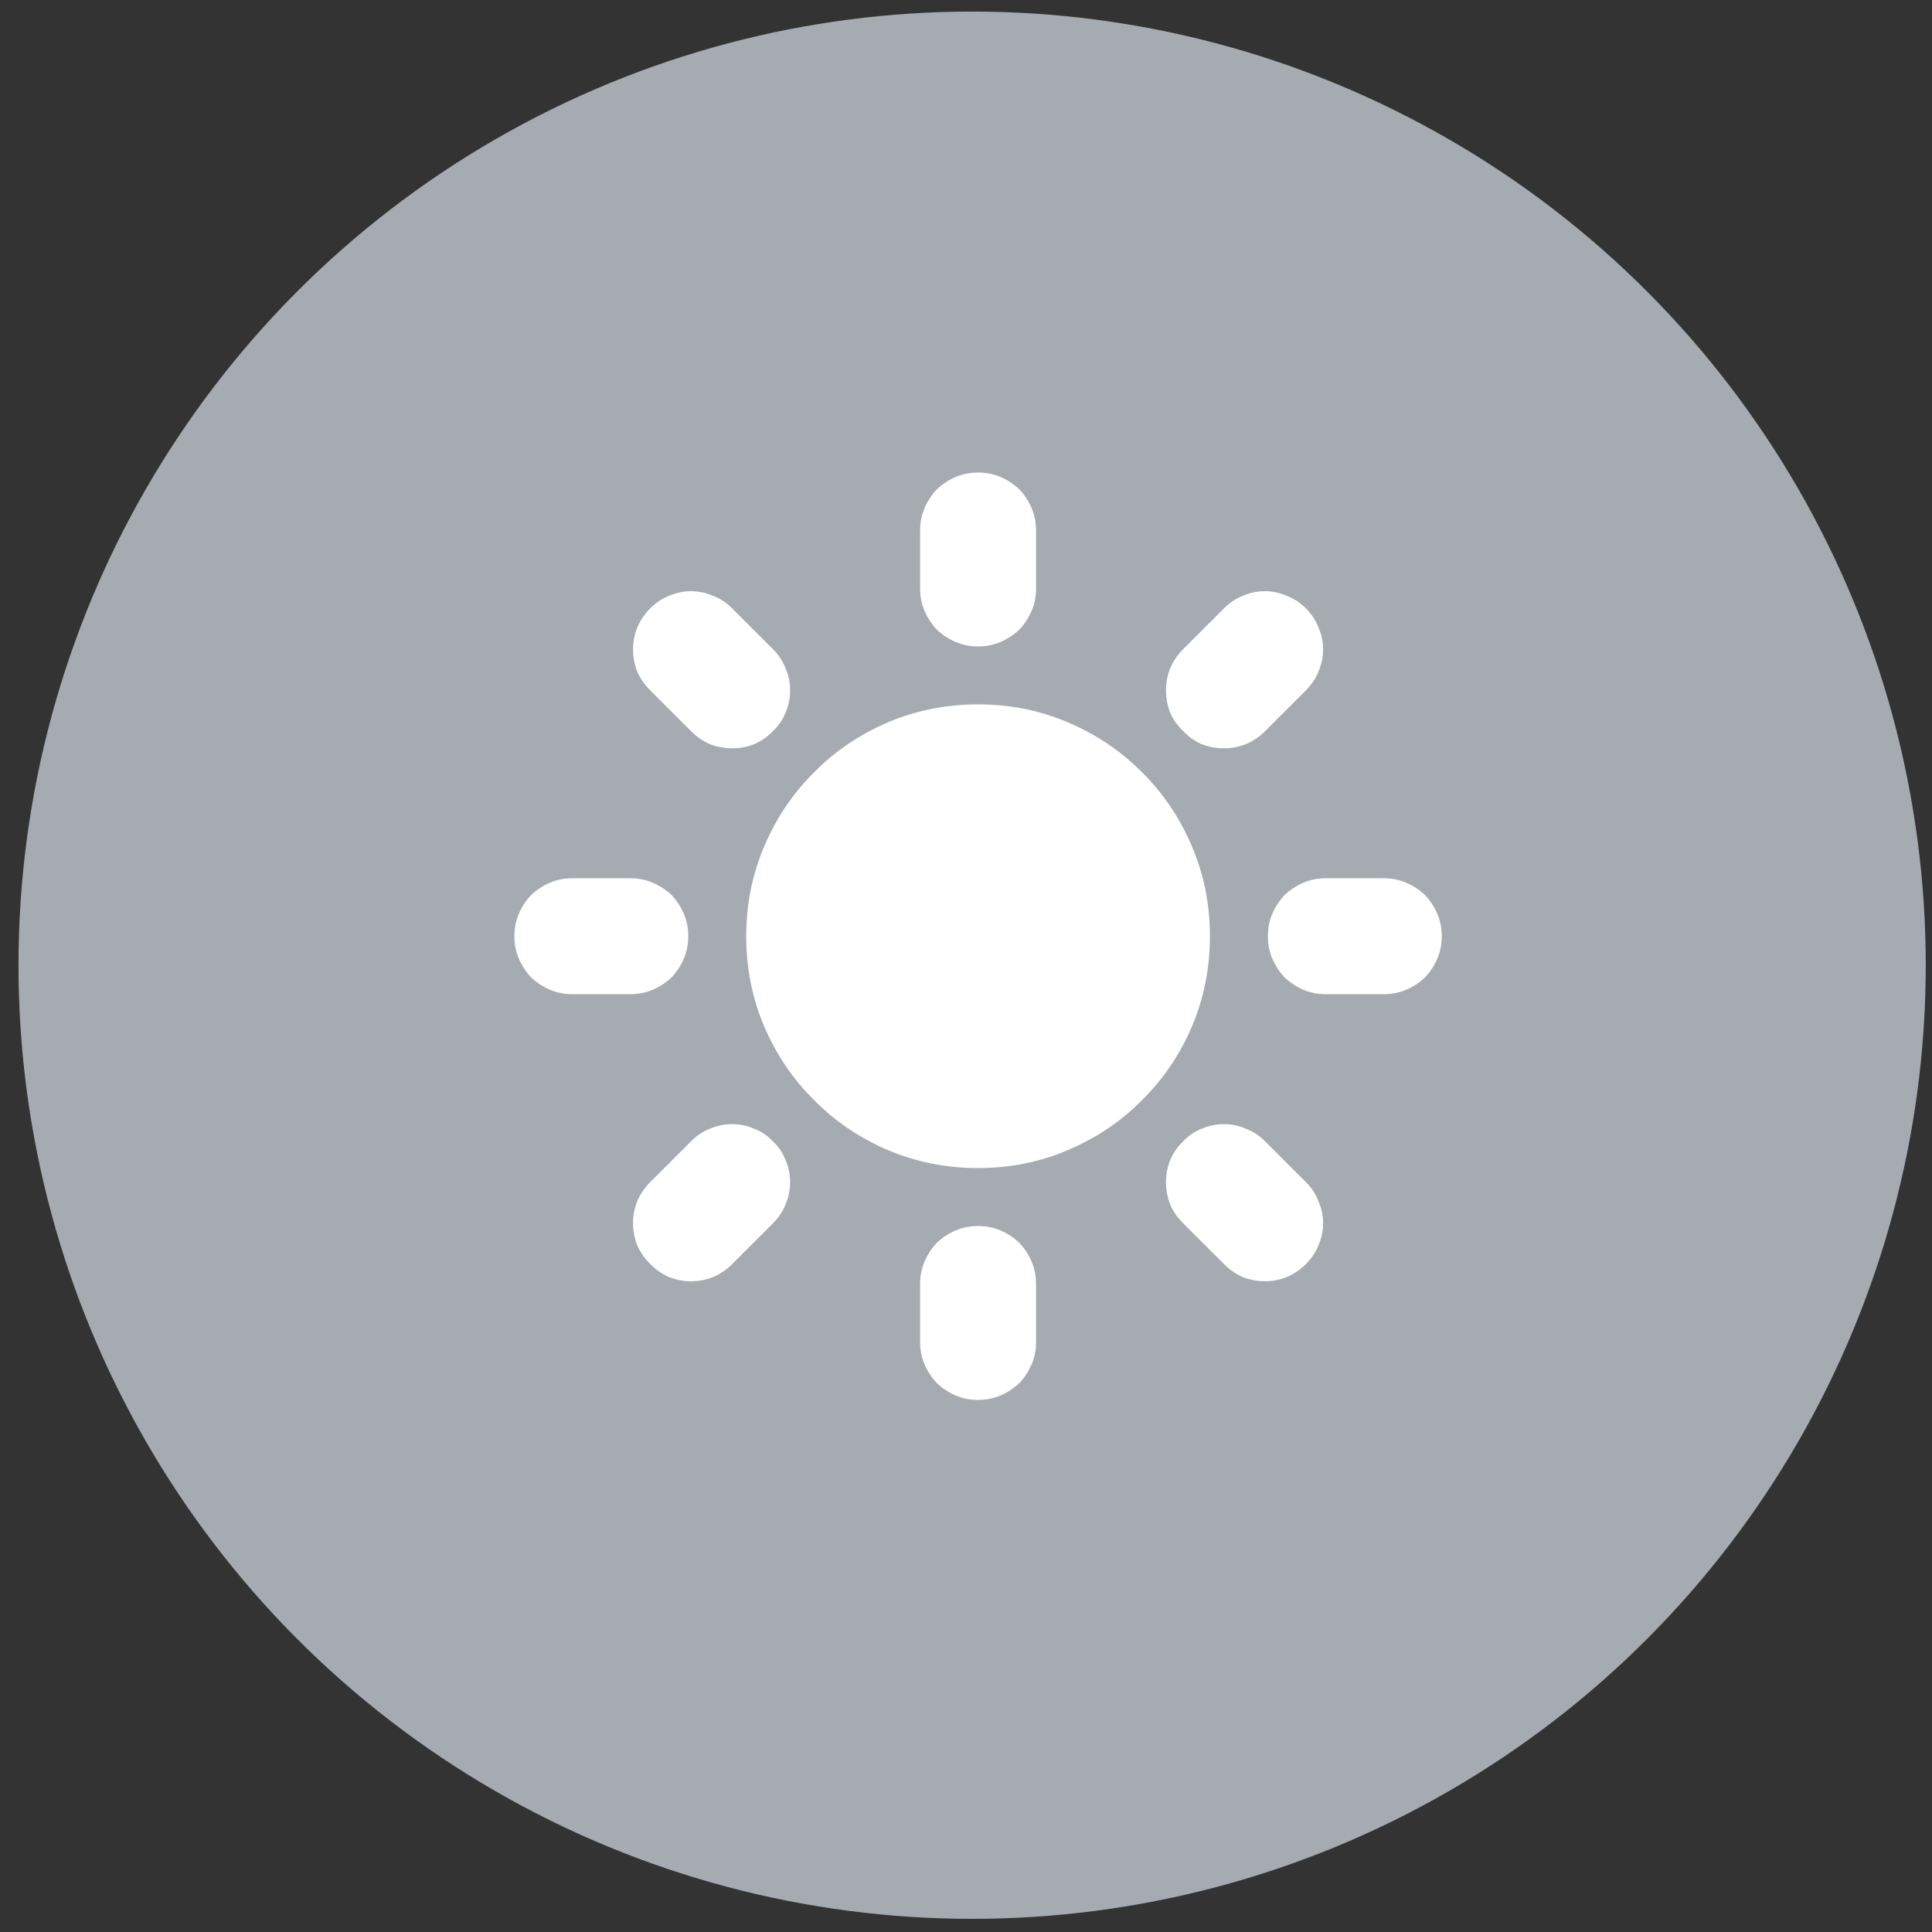
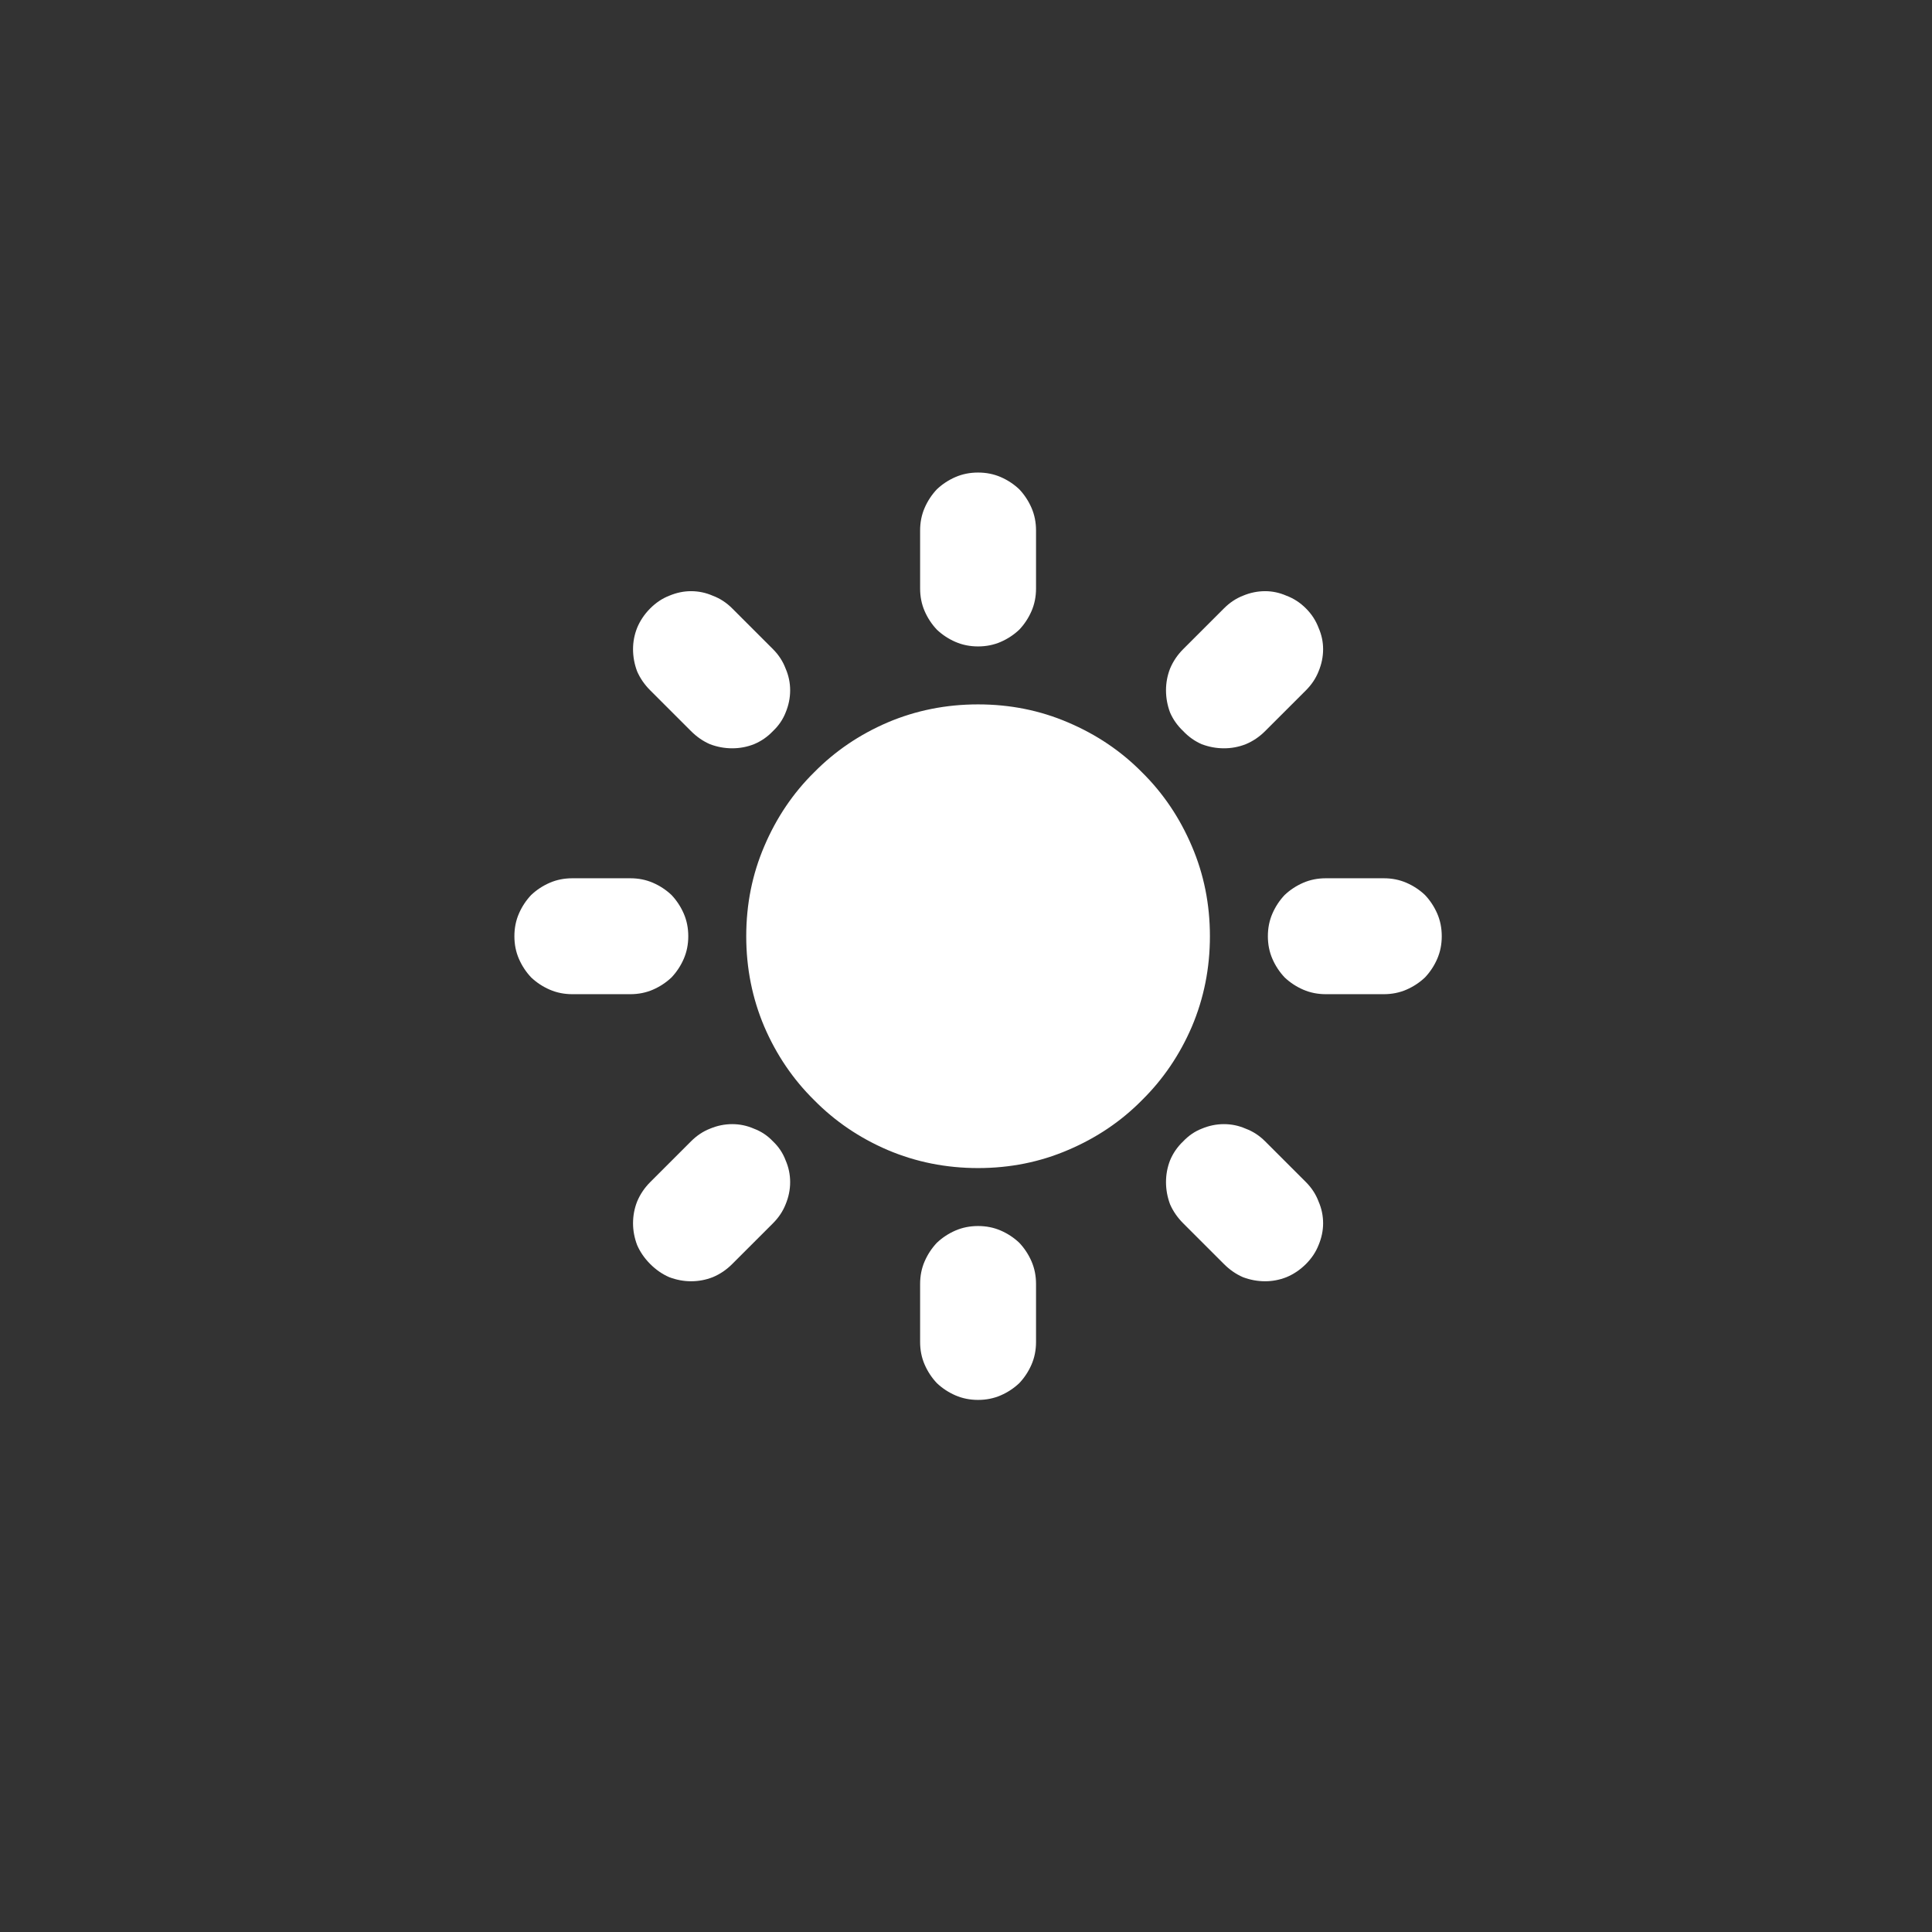
<svg xmlns="http://www.w3.org/2000/svg" width="100" height="100" viewBox="0 0 100 100" fill="none">
  <rect x="0" y="0" width="100" height="100" fill="#333333" stroke="none" />
-   <circle cx="50.317" cy="49.959" r="49.36" fill="#A6ABB1" />
  <path d="M50.625 36.459C48.969 36.459 47.406 36.771 45.938 37.396C44.484 38.021 43.219 38.88 42.141 39.974C41.047 41.052 40.188 42.326 39.562 43.795C38.938 45.248 38.625 46.802 38.625 48.459C38.625 50.115 38.938 51.677 39.562 53.146C40.188 54.599 41.047 55.865 42.141 56.943C43.219 58.037 44.484 58.896 45.938 59.521C47.406 60.146 48.969 60.459 50.625 60.459C52.281 60.459 53.836 60.146 55.289 59.521C56.758 58.896 58.031 58.037 59.109 56.943C60.203 55.865 61.062 54.599 61.688 53.146C62.312 51.677 62.625 50.115 62.625 48.459C62.625 46.802 62.312 45.248 61.688 43.795C61.062 42.326 60.203 41.052 59.109 39.974C58.031 38.88 56.758 38.021 55.289 37.396C53.836 36.771 52.281 36.459 50.625 36.459ZM50.625 63.459C51.047 63.459 51.438 63.537 51.797 63.693C52.156 63.849 52.477 64.06 52.758 64.326C53.023 64.607 53.234 64.927 53.391 65.287C53.547 65.646 53.625 66.037 53.625 66.459V69.459C53.625 69.88 53.547 70.271 53.391 70.63C53.234 70.99 53.023 71.31 52.758 71.591C52.477 71.857 52.156 72.068 51.797 72.224C51.438 72.38 51.047 72.459 50.625 72.459C50.203 72.459 49.812 72.38 49.453 72.224C49.094 72.068 48.773 71.857 48.492 71.591C48.227 71.31 48.016 70.99 47.859 70.63C47.703 70.271 47.625 69.88 47.625 69.459V66.459C47.625 66.037 47.703 65.646 47.859 65.287C48.016 64.927 48.227 64.607 48.492 64.326C48.773 64.06 49.094 63.849 49.453 63.693C49.812 63.537 50.203 63.459 50.625 63.459ZM50.625 33.459C50.203 33.459 49.812 33.38 49.453 33.224C49.094 33.068 48.773 32.857 48.492 32.591C48.227 32.31 48.016 31.99 47.859 31.631C47.703 31.271 47.625 30.881 47.625 30.459V27.459C47.625 27.037 47.703 26.646 47.859 26.287C48.016 25.927 48.227 25.607 48.492 25.326C48.773 25.06 49.094 24.849 49.453 24.693C49.812 24.537 50.203 24.459 50.625 24.459C51.047 24.459 51.438 24.537 51.797 24.693C52.156 24.849 52.477 25.06 52.758 25.326C53.023 25.607 53.234 25.927 53.391 26.287C53.547 26.646 53.625 27.037 53.625 27.459V30.459C53.625 30.881 53.547 31.271 53.391 31.631C53.234 31.99 53.023 32.31 52.758 32.591C52.477 32.857 52.156 33.068 51.797 33.224C51.438 33.38 51.047 33.459 50.625 33.459ZM71.625 45.459C72.047 45.459 72.438 45.537 72.797 45.693C73.156 45.849 73.477 46.06 73.758 46.326C74.023 46.607 74.234 46.927 74.391 47.287C74.547 47.646 74.625 48.037 74.625 48.459C74.625 48.88 74.547 49.271 74.391 49.63C74.234 49.99 74.023 50.31 73.758 50.591C73.477 50.857 73.156 51.068 72.797 51.224C72.438 51.38 72.047 51.459 71.625 51.459H68.625C68.203 51.459 67.812 51.38 67.453 51.224C67.094 51.068 66.773 50.857 66.492 50.591C66.227 50.31 66.016 49.99 65.859 49.63C65.703 49.271 65.625 48.88 65.625 48.459C65.625 48.037 65.703 47.646 65.859 47.287C66.016 46.927 66.227 46.607 66.492 46.326C66.773 46.06 67.094 45.849 67.453 45.693C67.812 45.537 68.203 45.459 68.625 45.459H71.625ZM35.625 48.459C35.625 48.88 35.547 49.271 35.391 49.63C35.234 49.99 35.023 50.31 34.758 50.591C34.477 50.857 34.156 51.068 33.797 51.224C33.438 51.38 33.047 51.459 32.625 51.459H29.625C29.203 51.459 28.812 51.38 28.453 51.224C28.094 51.068 27.773 50.857 27.492 50.591C27.227 50.31 27.016 49.99 26.859 49.63C26.703 49.271 26.625 48.88 26.625 48.459C26.625 48.037 26.703 47.646 26.859 47.287C27.016 46.927 27.227 46.607 27.492 46.326C27.773 46.06 28.094 45.849 28.453 45.693C28.812 45.537 29.203 45.459 29.625 45.459H32.625C33.047 45.459 33.438 45.537 33.797 45.693C34.156 45.849 34.477 46.06 34.758 46.326C35.023 46.607 35.234 46.927 35.391 47.287C35.547 47.646 35.625 48.037 35.625 48.459ZM65.484 59.076L67.594 61.185C67.891 61.482 68.109 61.818 68.25 62.193C68.406 62.552 68.484 62.927 68.484 63.318C68.484 63.693 68.406 64.068 68.25 64.443C68.109 64.802 67.891 65.13 67.594 65.427C67.297 65.724 66.961 65.951 66.586 66.107C66.227 66.248 65.859 66.318 65.484 66.318C65.094 66.318 64.711 66.248 64.336 66.107C63.977 65.951 63.648 65.724 63.352 65.427L61.242 63.318C60.945 63.021 60.719 62.693 60.562 62.334C60.422 61.959 60.352 61.576 60.352 61.185C60.352 60.795 60.422 60.42 60.562 60.06C60.719 59.685 60.945 59.357 61.242 59.076C61.523 58.779 61.844 58.56 62.203 58.42C62.578 58.263 62.961 58.185 63.352 58.185C63.742 58.185 64.117 58.263 64.477 58.42C64.852 58.56 65.188 58.779 65.484 59.076ZM35.766 37.841L33.656 35.732C33.359 35.435 33.133 35.107 32.977 34.748C32.836 34.373 32.766 33.99 32.766 33.599C32.766 33.224 32.836 32.857 32.977 32.498C33.133 32.123 33.359 31.787 33.656 31.49C33.953 31.193 34.281 30.974 34.641 30.834C35.016 30.677 35.391 30.599 35.766 30.599C36.156 30.599 36.531 30.677 36.891 30.834C37.266 30.974 37.602 31.193 37.898 31.49L40.008 33.599C40.305 33.896 40.523 34.232 40.664 34.607C40.82 34.966 40.898 35.341 40.898 35.732C40.898 36.123 40.82 36.505 40.664 36.88C40.523 37.24 40.305 37.56 40.008 37.841C39.727 38.138 39.398 38.365 39.023 38.521C38.664 38.662 38.289 38.732 37.898 38.732C37.508 38.732 37.125 38.662 36.75 38.521C36.391 38.365 36.062 38.138 35.766 37.841ZM65.484 37.841C65.188 38.138 64.852 38.365 64.477 38.521C64.117 38.662 63.742 38.732 63.352 38.732C62.961 38.732 62.578 38.662 62.203 38.521C61.844 38.365 61.523 38.138 61.242 37.841C60.945 37.56 60.719 37.24 60.562 36.88C60.422 36.505 60.352 36.123 60.352 35.732C60.352 35.341 60.422 34.966 60.562 34.607C60.719 34.232 60.945 33.896 61.242 33.599L63.352 31.49C63.648 31.193 63.977 30.974 64.336 30.834C64.711 30.677 65.094 30.599 65.484 30.599C65.859 30.599 66.227 30.677 66.586 30.834C66.961 30.974 67.297 31.193 67.594 31.49C67.891 31.787 68.109 32.123 68.25 32.498C68.406 32.857 68.484 33.224 68.484 33.599C68.484 33.99 68.406 34.373 68.25 34.748C68.109 35.107 67.891 35.435 67.594 35.732L65.484 37.841ZM35.766 59.076C36.062 58.779 36.391 58.56 36.75 58.42C37.125 58.263 37.508 58.185 37.898 58.185C38.289 58.185 38.664 58.263 39.023 58.42C39.398 58.56 39.727 58.779 40.008 59.076C40.305 59.357 40.523 59.685 40.664 60.06C40.82 60.42 40.898 60.795 40.898 61.185C40.898 61.576 40.82 61.959 40.664 62.334C40.523 62.693 40.305 63.021 40.008 63.318L37.898 65.427C37.602 65.724 37.266 65.951 36.891 66.107C36.531 66.248 36.156 66.318 35.766 66.318C35.391 66.318 35.016 66.248 34.641 66.107C34.281 65.951 33.953 65.724 33.656 65.427C33.359 65.13 33.133 64.802 32.977 64.443C32.836 64.068 32.766 63.693 32.766 63.318C32.766 62.927 32.836 62.552 32.977 62.193C33.133 61.818 33.359 61.482 33.656 61.185L35.766 59.076Z" fill="white" />
</svg>